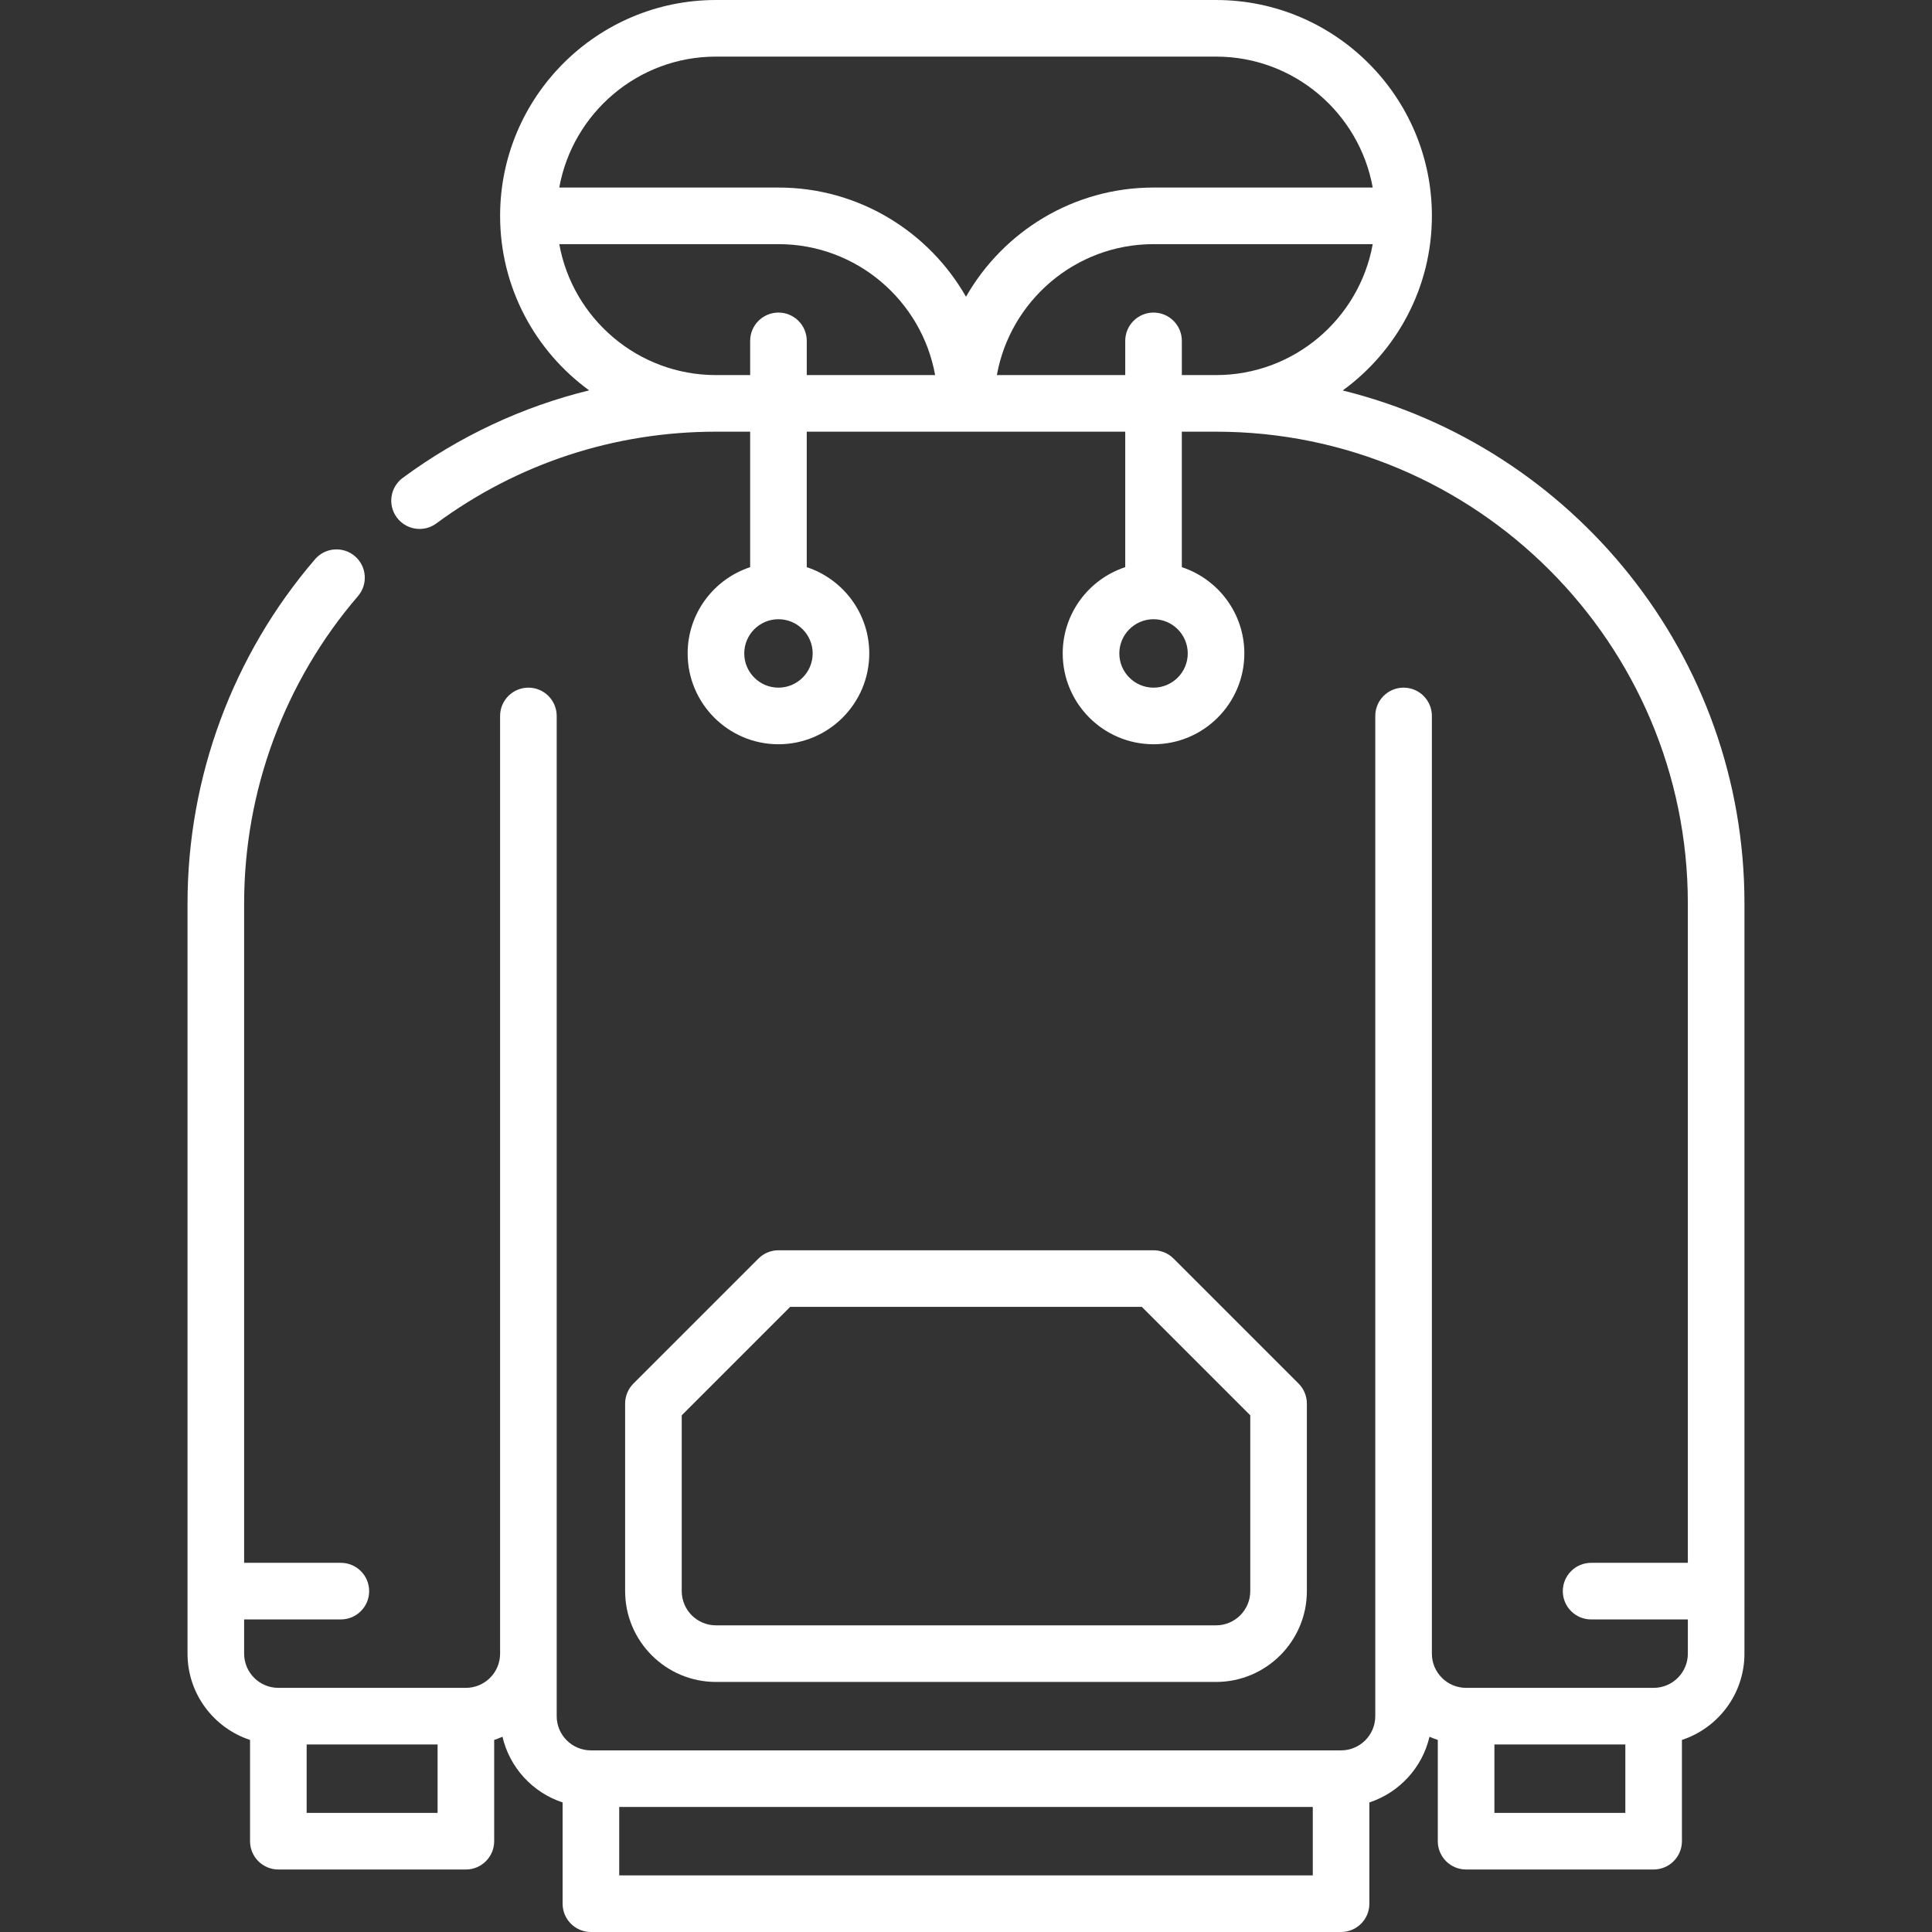
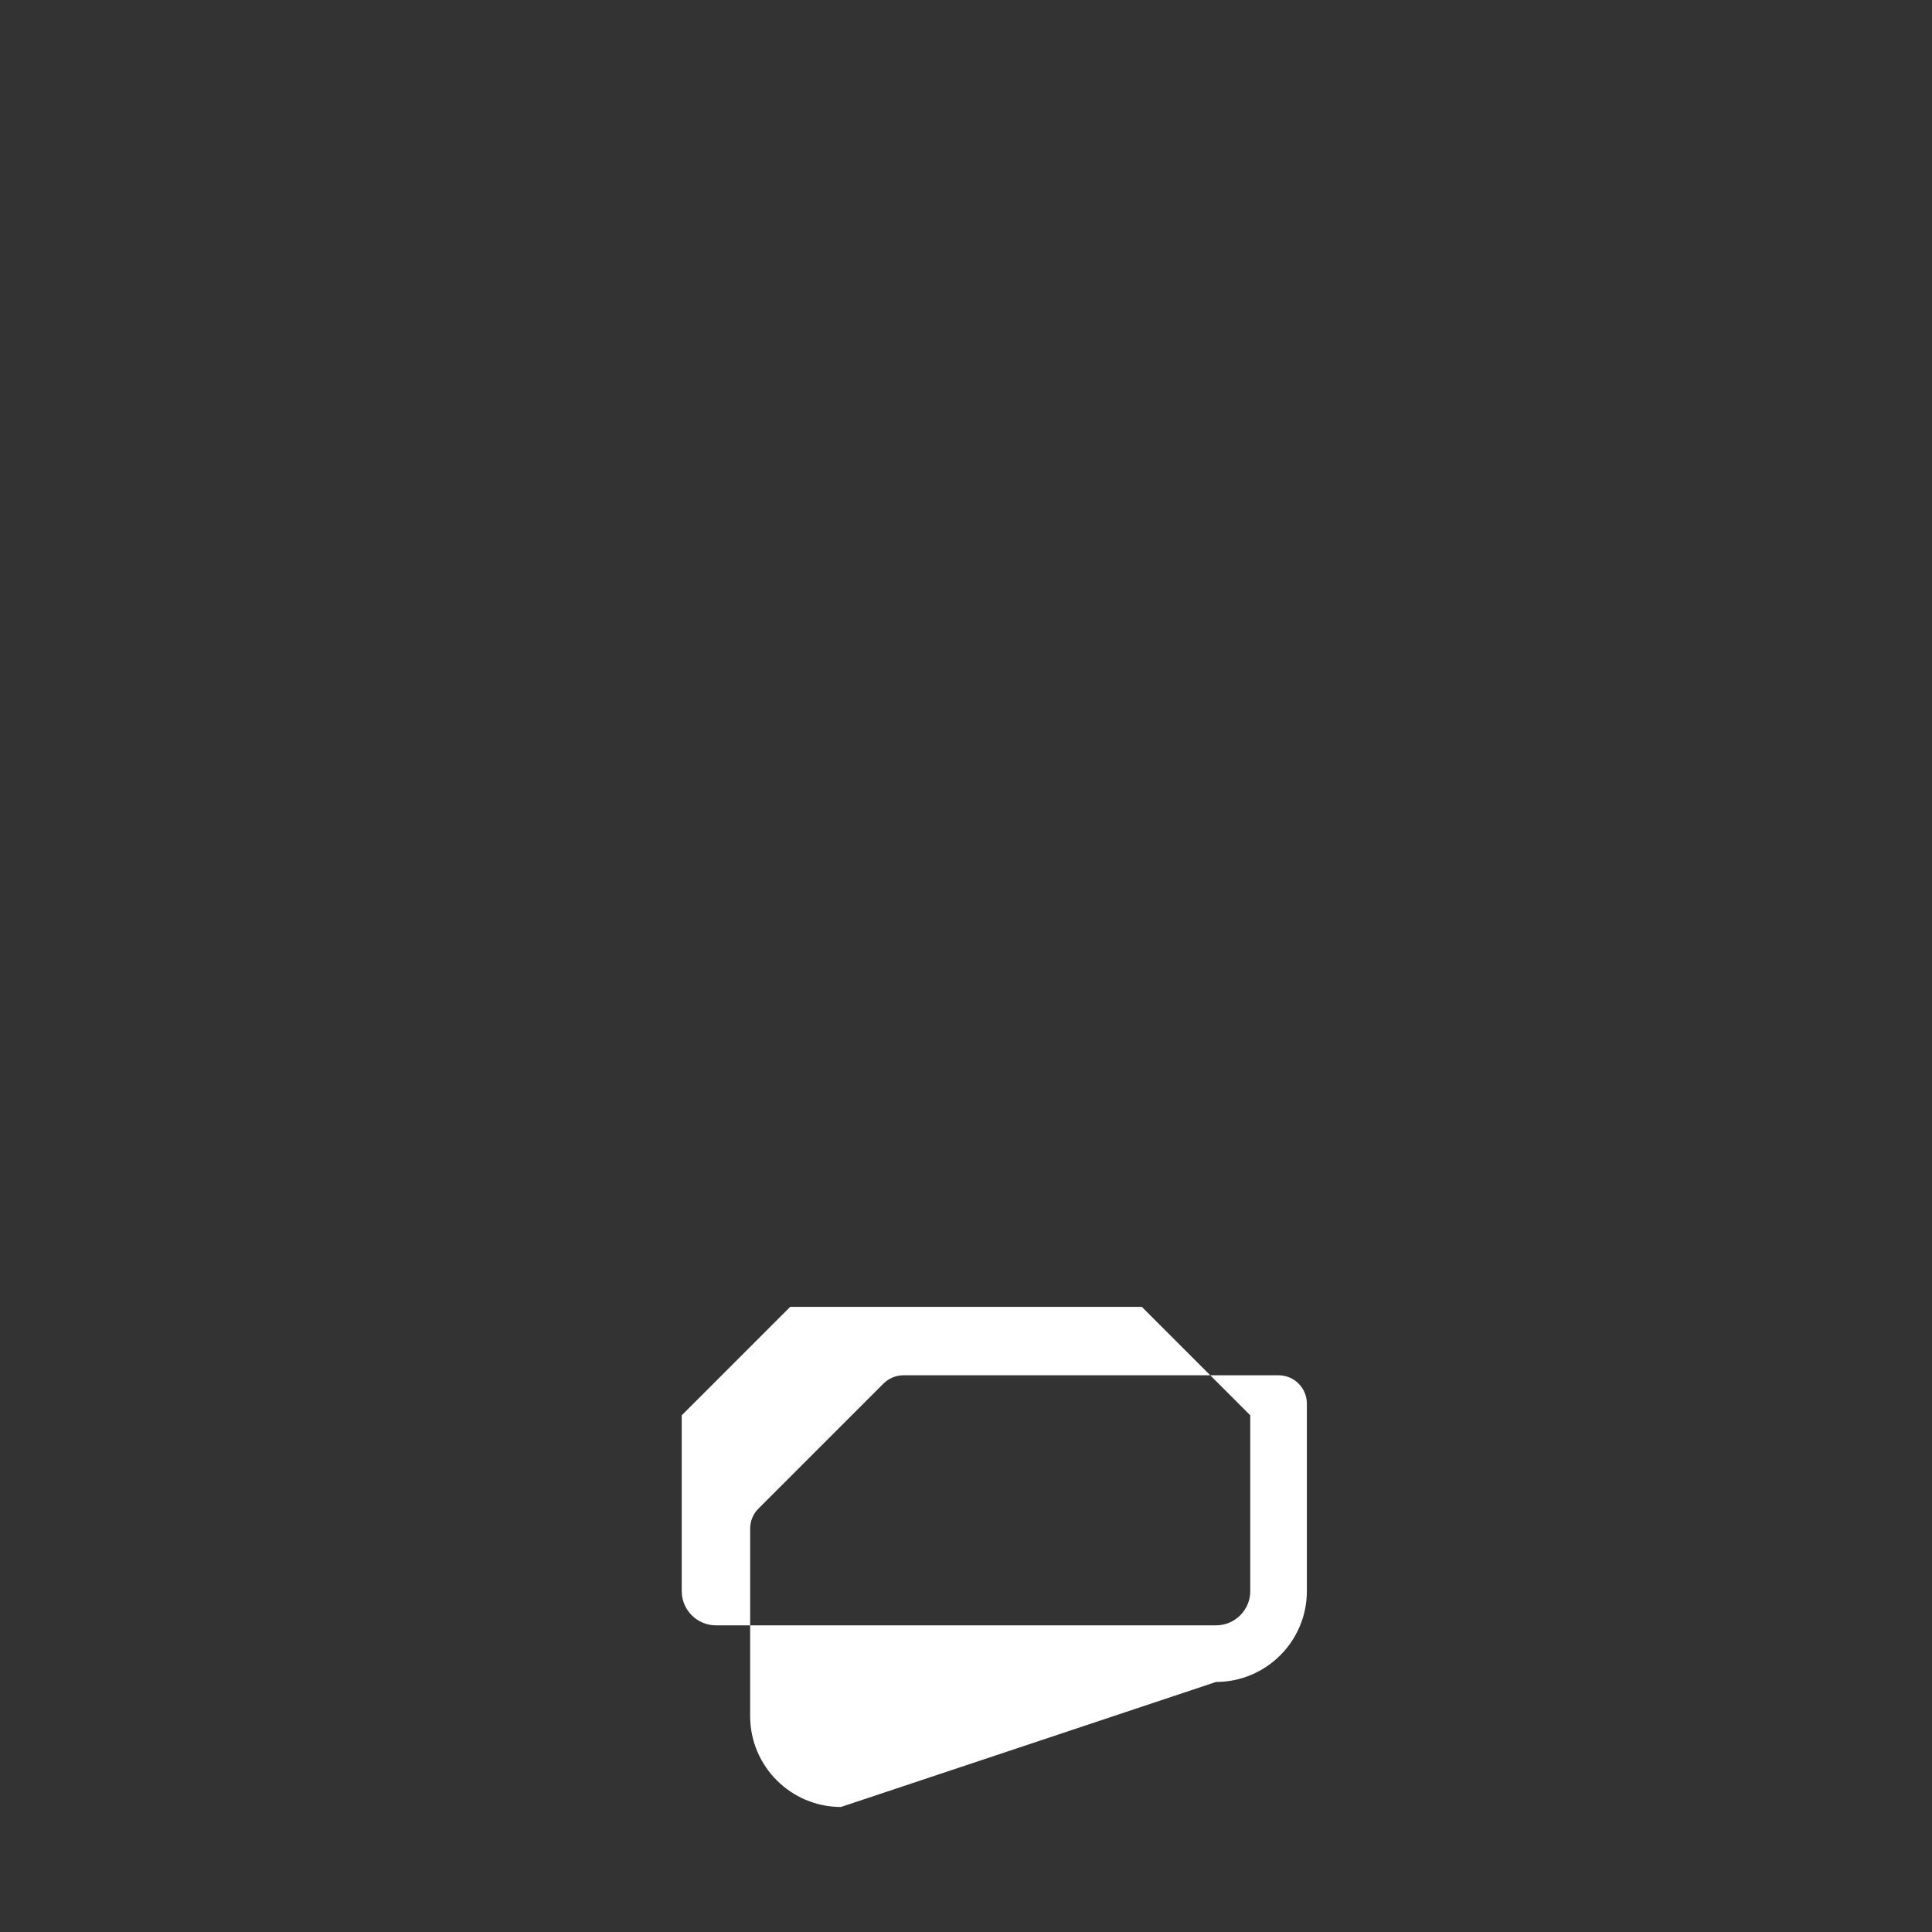
<svg xmlns="http://www.w3.org/2000/svg" id="Capa_1" height="512px" viewBox="0 0 512 512" width="512px">
  <rect x="0" y="0" width="512" height="512" fill="#333333" stroke="none" />
  <g>
    <g>
-       <path d="m322.266 445.733c13.271 0 24.068-10.796 24.068-24.067v-49.699c0-1.989-.79-3.897-2.197-5.303l-33.134-33.133c-1.406-1.407-3.314-2.197-5.303-2.197h-99.4c-1.989 0-3.897.79-5.303 2.197l-33.134 33.133c-1.407 1.406-2.197 3.314-2.197 5.303v49.699c0 13.271 10.796 24.067 24.067 24.067zm-141.599-24.067v-46.593l28.74-28.74h93.187l28.74 28.74v46.593c0 5-4.068 9.067-9.068 9.067h-132.532c-5 0-9.067-4.067-9.067-9.067z" data-original="#000000" class="active-path" data-old_color="#000000" fill="#FFFFFF" />
-       <path d="m462.3 421.667c0-.001 0-.001 0 0v-182.233c0-65.648-45.412-120.88-106.469-135.957 14.309-10.407 23.636-27.268 23.636-46.276 0-31.541-25.66-57.2-57.2-57.2h-132.534c-31.54 0-57.2 25.66-57.2 57.2 0 18.989 9.309 35.837 23.595 46.246-17.706 4.349-34.417 12.153-49.39 23.188-3.334 2.457-4.045 7.153-1.588 10.487 1.471 1.995 3.742 3.051 6.043 3.051 1.545 0 3.105-.476 4.444-1.463 21.58-15.904 47.202-24.31 74.096-24.31h9.066v35.903c-9.608 3.16-16.566 12.212-16.566 22.864 0 13.27 10.796 24.067 24.066 24.067s24.067-10.796 24.067-24.067c0-10.652-6.959-19.704-16.567-22.864v-35.903h84.4v35.903c-9.608 3.16-16.567 12.212-16.567 22.864 0 13.27 10.796 24.067 24.067 24.067s24.066-10.796 24.066-24.067c0-10.652-6.958-19.704-16.566-22.864v-35.903h9.066c68.943 0 125.033 56.09 125.033 125.033v174.733h-25.634c-4.142 0-7.5 3.358-7.5 7.5s3.358 7.5 7.5 7.5h25.636v9.066c0 4.998-4.065 9.065-9.062 9.068-.001 0-.003 0-.005 0h-49.7c-.001 0-.003 0-.005 0-4.994-.003-9.057-4.064-9.062-9.058v-248.509c0-4.142-3.358-7.5-7.5-7.5-4.142 0-7.5 3.358-7.5 7.5v248.499.019 16.549c0 4.998-4.065 9.064-9.062 9.067-.002 0-.003 0-.005 0h-198.799c-.001 0-.003 0-.005 0-4.998-.003-9.062-4.069-9.062-9.067v-16.548c0-.006.001-.013.001-.019v-248.5c0-4.142-3.358-7.5-7.5-7.5-4.142 0-7.5 3.358-7.5 7.5v248.509c-.005 4.994-4.067 9.055-9.062 9.058-.002 0-.003 0-.005 0h-49.7c-.002 0-.003 0-.005 0-4.998-.003-9.062-4.069-9.062-9.068v-9.066h25.634c4.142 0 7.5-3.358 7.5-7.5s-3.358-7.5-7.5-7.5h-25.634v-174.733c0-29.889 10.714-58.816 30.167-81.452 2.7-3.142 2.342-7.877-.799-10.577-3.142-2.699-7.875-2.342-10.577.799-21.79 25.356-33.791 57.755-33.791 91.23v182.233.001.001 16.566c0 10.652 6.959 19.705 16.567 22.865v26.836c0 4.142 3.358 7.5 7.5 7.5h49.7c4.142 0 7.5-3.358 7.5-7.5v-26.836c.749-.246 1.482-.529 2.197-.845 1.909 8.204 8.02 14.808 15.936 17.411v26.835c0 4.142 3.358 7.5 7.5 7.5h198.8c4.142 0 7.5-3.358 7.5-7.5v-26.836c7.916-2.603 14.028-9.207 15.936-17.411.715.316 1.448.598 2.197.845v26.836c0 4.142 3.358 7.5 7.5 7.5h49.7c4.142 0 7.5-3.358 7.5-7.5v-26.836c9.608-3.16 16.567-12.213 16.567-22.865zm-256-239.434c-4.999 0-9.066-4.067-9.066-9.067 0-4.999 4.067-9.066 9.066-9.066s9.067 4.067 9.067 9.066c0 5-4.068 9.067-9.067 9.067zm99.4 0c-4.999 0-9.067-4.067-9.067-9.067 0-4.999 4.067-9.066 9.067-9.066 4.999 0 9.066 4.067 9.066 9.066.001 5-4.067 9.067-9.066 9.067zm-115.967-167.233h132.533c20.709 0 37.969 14.999 41.519 34.7h-58.085c-21.265 0-39.843 11.673-49.7 28.939-9.857-17.266-28.435-28.939-49.7-28.939h-58.086c3.551-19.701 20.811-34.7 41.519-34.7zm16.567 67.834c-4.142 0-7.5 3.358-7.5 7.5v9.066h-9.066c-20.709 0-37.969-14.998-41.519-34.7h58.085c20.709 0 37.969 14.998 41.519 34.7h-34.019v-9.066c0-4.143-3.358-7.5-7.5-7.5zm99.4 0c-4.142 0-7.5 3.358-7.5 7.5v9.066h-34.019c3.551-19.702 20.811-34.7 41.519-34.7h58.086c-3.551 19.702-20.811 34.7-41.519 34.7h-9.067v-9.066c0-4.143-3.358-7.5-7.5-7.5zm-224.433 397.6v-18.133h34.7v18.133zm82.833 16.566v-18.133h183.8v18.133zm231.933-16.566v-18.133h34.7v18.133z" data-original="#000000" class="active-path" data-old_color="#000000" fill="#FFFFFF" />
+       <path d="m322.266 445.733c13.271 0 24.068-10.796 24.068-24.067v-49.699c0-1.989-.79-3.897-2.197-5.303c-1.406-1.407-3.314-2.197-5.303-2.197h-99.4c-1.989 0-3.897.79-5.303 2.197l-33.134 33.133c-1.407 1.406-2.197 3.314-2.197 5.303v49.699c0 13.271 10.796 24.067 24.067 24.067zm-141.599-24.067v-46.593l28.74-28.74h93.187l28.74 28.74v46.593c0 5-4.068 9.067-9.068 9.067h-132.532c-5 0-9.067-4.067-9.067-9.067z" data-original="#000000" class="active-path" data-old_color="#000000" fill="#FFFFFF" />
    </g>
  </g>
</svg>